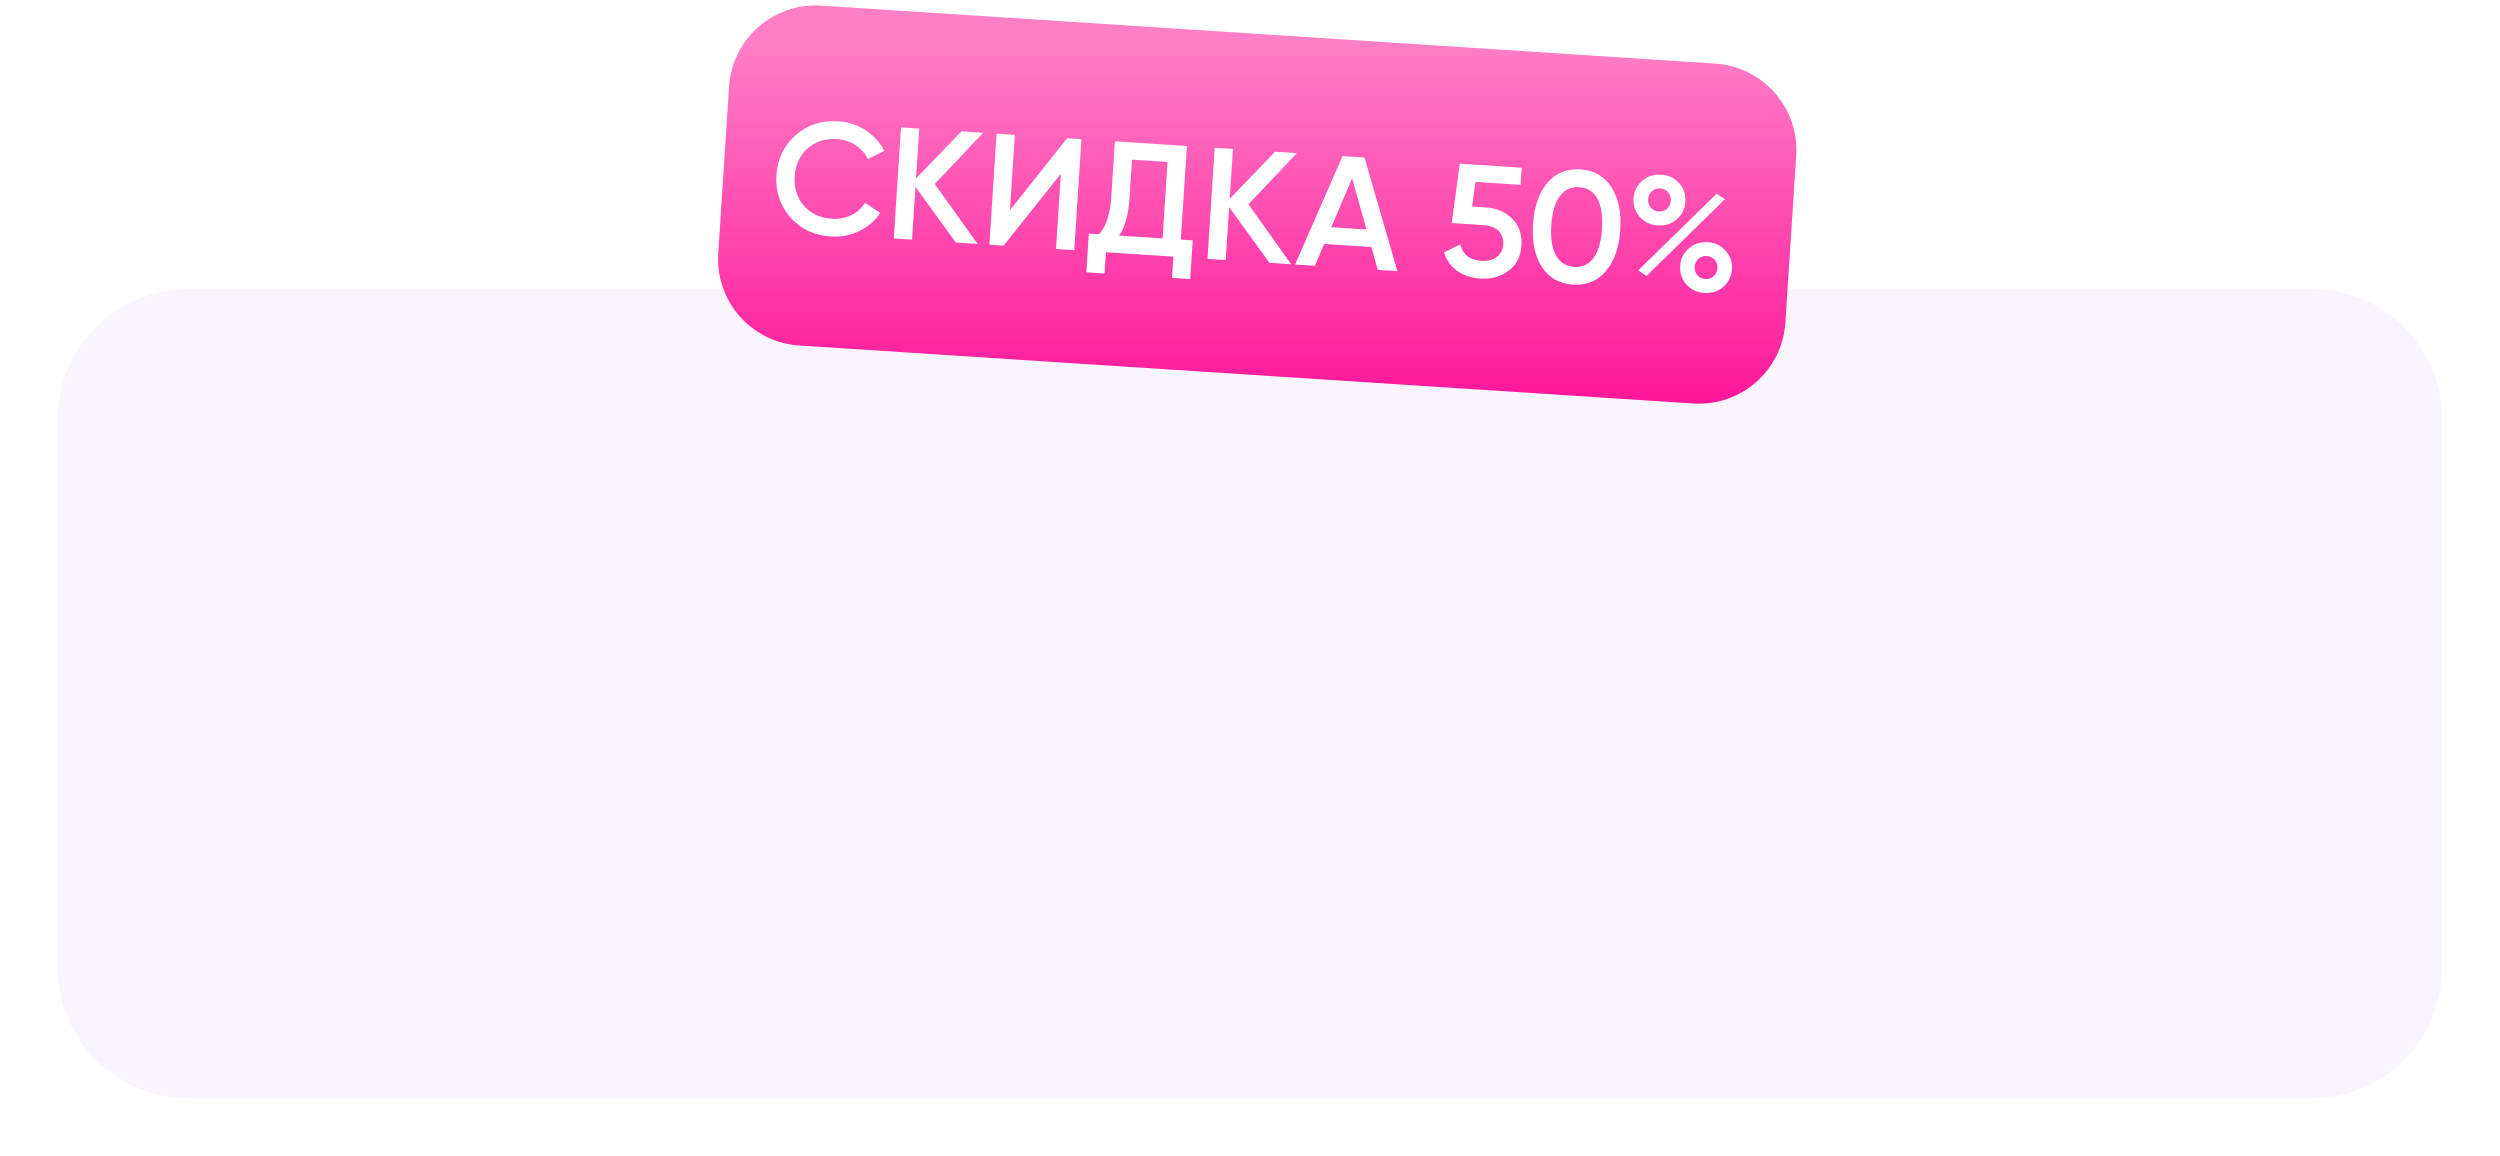
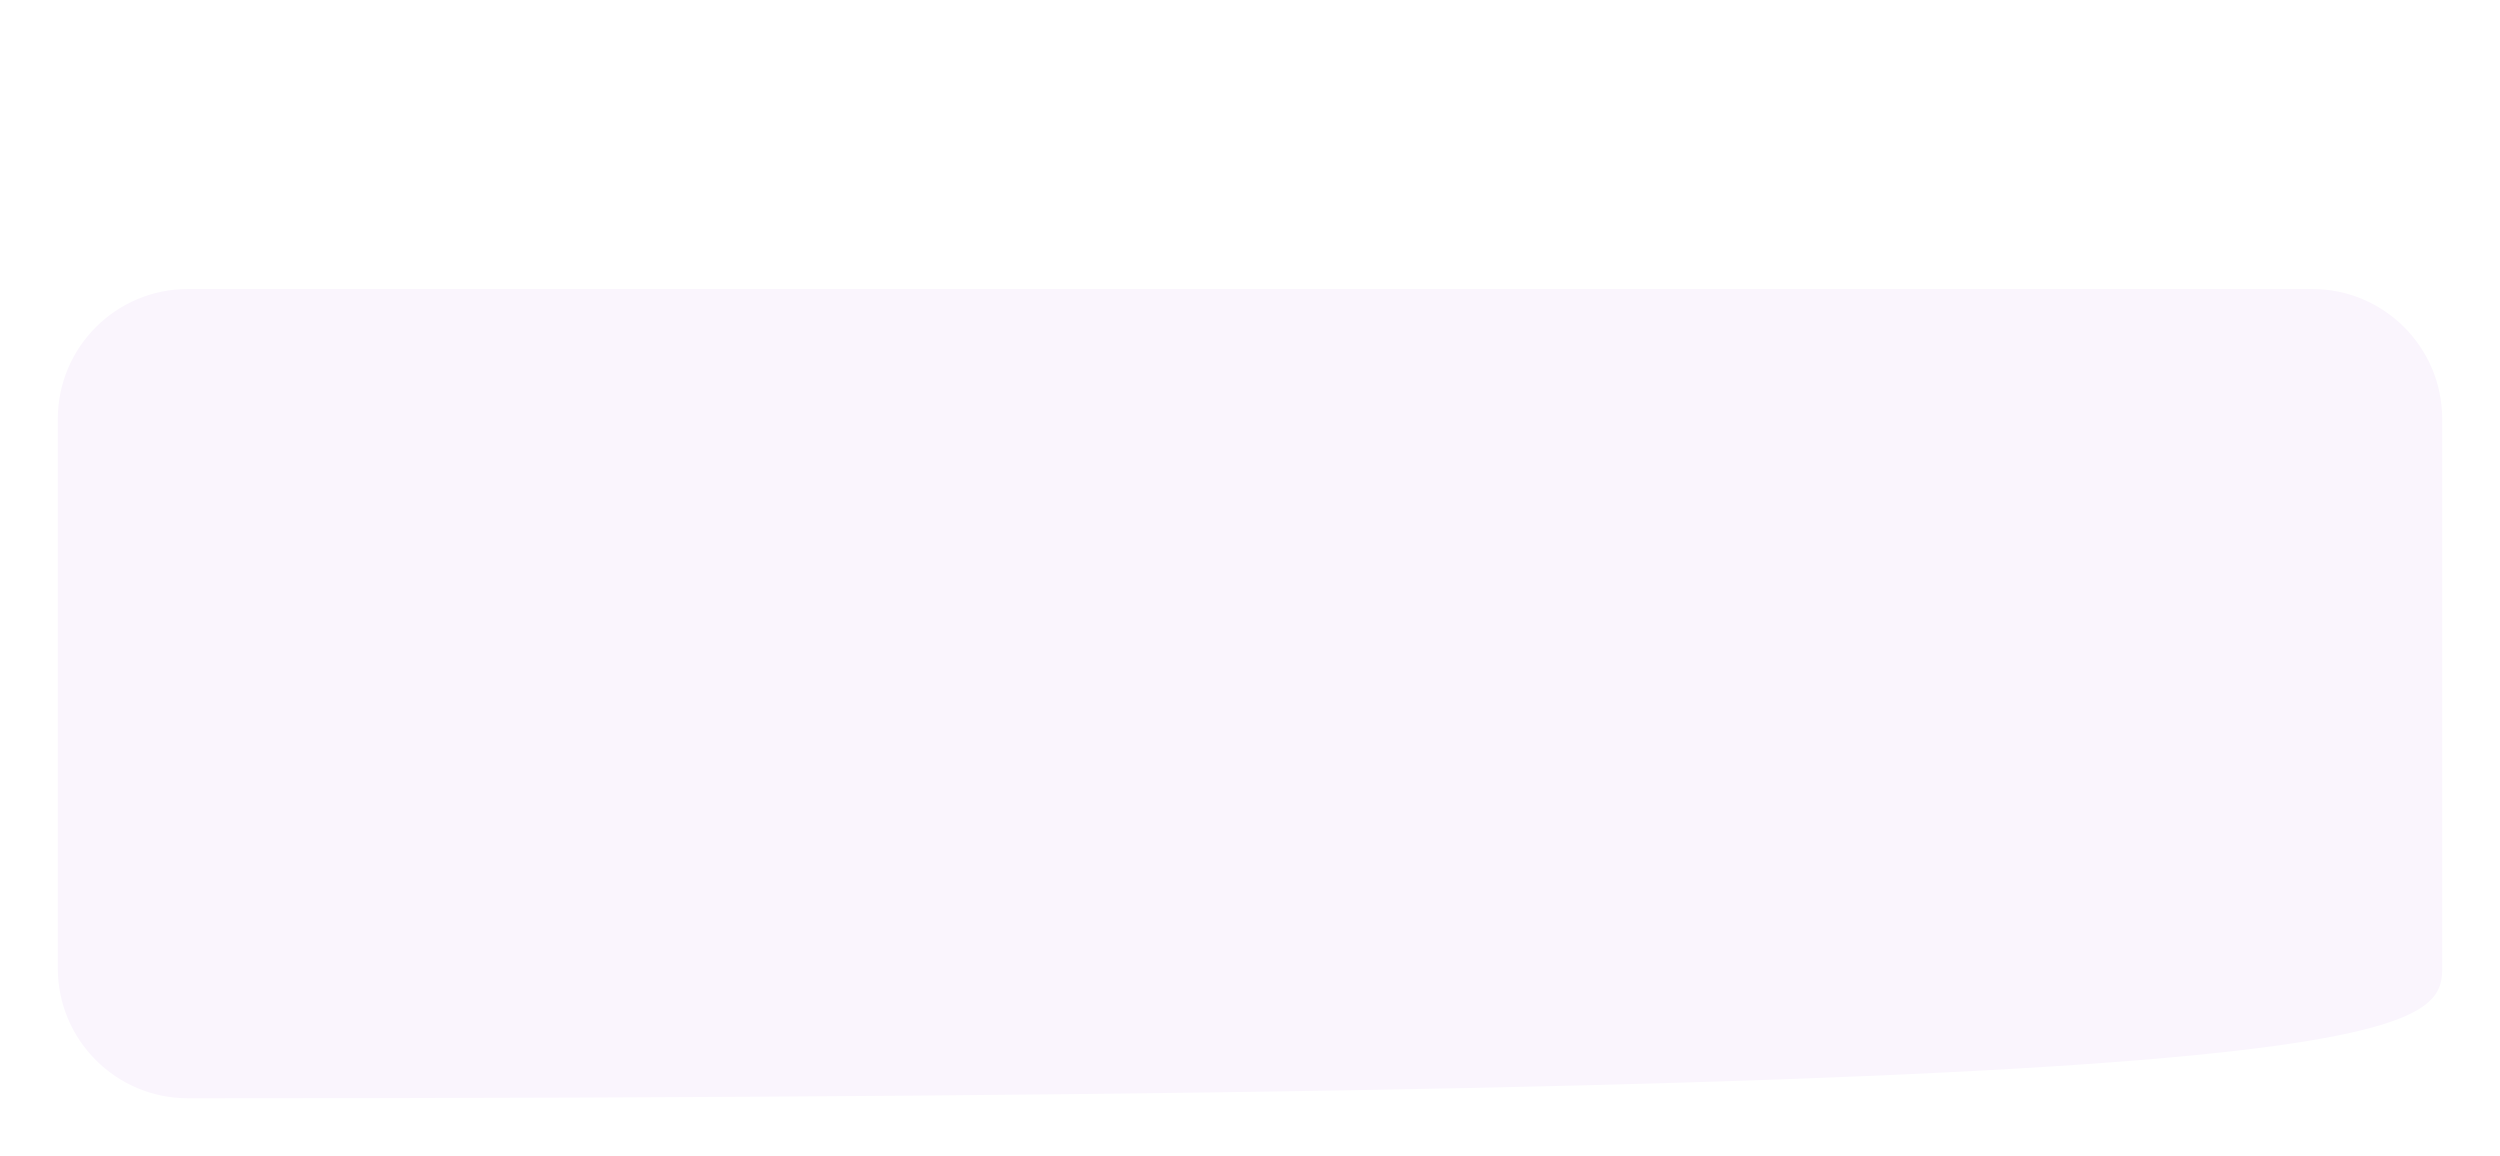
<svg xmlns="http://www.w3.org/2000/svg" width="173" height="80" viewBox="0 0 173 80" fill="none">
  <g clip-path="url(#clip0_14_9)">
    <g filter="url(#filter0_d_14_9)">
-       <path d="M160 16H13C8.029 16 4 20.029 4 25V63C4 67.971 8.029 72 13 72H160C164.971 72 169 67.971 169 63V25C169 20.029 164.971 16 160 16Z" fill="#FAF5FD" />
+       <path d="M160 16H13C8.029 16 4 20.029 4 25V63C4 67.971 8.029 72 13 72C164.971 72 169 67.971 169 63V25C169 20.029 164.971 16 160 16Z" fill="#FAF5FD" />
    </g>
-     <path d="M118.698 4.4L56.828 0.388C53.521 0.174 50.666 2.681 50.452 5.987L49.703 17.534C49.489 20.84 51.996 23.695 55.302 23.909L117.172 27.921C120.479 28.136 123.334 25.629 123.548 22.322L124.297 10.776C124.511 7.469 122.004 4.614 118.698 4.4Z" fill="url(#paint0_linear_14_9)" />
-     <path d="M57.489 16.364C56.333 16.289 55.399 15.846 54.687 15.036C53.976 14.218 53.657 13.246 53.73 12.119C53.803 10.992 54.245 10.072 55.055 9.361C55.866 8.642 56.849 8.319 58.006 8.394C58.701 8.44 59.331 8.646 59.895 9.013C60.466 9.381 60.898 9.857 61.191 10.442L60.052 11.007C59.872 10.614 59.591 10.294 59.21 10.049C58.837 9.797 58.409 9.655 57.926 9.624C57.106 9.571 56.424 9.787 55.878 10.274C55.339 10.761 55.044 11.403 54.992 12.2C54.94 12.998 55.15 13.673 55.621 14.225C56.1 14.778 56.749 15.081 57.569 15.134C58.052 15.166 58.498 15.084 58.907 14.89C59.317 14.689 59.633 14.405 59.855 14.037L60.913 14.734C60.554 15.277 60.068 15.697 59.453 15.995C58.846 16.286 58.191 16.409 57.489 16.364ZM67.647 16.879L66.143 16.782L63.35 12.93L63.113 16.585L61.851 16.503L62.349 8.819L63.612 8.901L63.388 12.348L66.531 9.091L68.035 9.188L64.686 12.73L67.647 16.879ZM73.075 17.231L73.413 12.017L69.453 16.996L68.465 16.932L68.963 9.248L70.226 9.33L69.888 14.544L73.848 9.565L74.836 9.629L74.338 17.313L73.075 17.231ZM81.714 16.579L82.537 16.632L82.363 19.31L81.101 19.229L81.196 17.758L76.531 17.455L76.436 18.926L75.173 18.844L75.347 16.166L76.061 16.212C76.545 15.656 76.825 14.788 76.902 13.61L77.15 9.779L82.133 10.102L81.714 16.579ZM77.444 16.302L80.451 16.497L80.794 11.206L78.335 11.046L78.162 13.714C78.088 14.855 77.849 15.718 77.444 16.302ZM89.354 18.287L87.85 18.189L85.058 14.337L84.821 17.993L83.558 17.911L84.057 10.227L85.319 10.309L85.096 13.756L88.239 10.498L89.743 10.596L86.394 14.137L89.354 18.287ZM95.339 18.675L94.901 17.092L91.63 16.88L90.992 18.393L89.62 18.304L92.906 10.801L94.421 10.899L96.7 18.763L95.339 18.675ZM92.124 15.722L94.561 15.88L93.567 12.332L92.124 15.722ZM102.831 14.354C103.563 14.402 104.167 14.662 104.643 15.133C105.12 15.598 105.334 16.214 105.284 16.983C105.234 17.751 104.935 18.338 104.387 18.743C103.839 19.149 103.188 19.327 102.435 19.278C101.827 19.239 101.298 19.065 100.848 18.756C100.398 18.441 100.092 18.009 99.929 17.462L101.056 16.907C101.216 17.615 101.702 17.996 102.514 18.049C102.946 18.077 103.297 17.989 103.567 17.786C103.846 17.576 103.997 17.281 104.022 16.901C104.046 16.52 103.938 16.212 103.696 15.976C103.454 15.74 103.121 15.608 102.696 15.58L100.457 15.435L101.021 11.327L105.302 11.605L105.225 12.79L102.108 12.588L101.865 14.292L102.831 14.354ZM111.134 18.751C110.56 19.441 109.798 19.756 108.846 19.694C107.895 19.632 107.176 19.222 106.688 18.463C106.209 17.704 106.008 16.721 106.086 15.514C106.164 14.306 106.49 13.357 107.064 12.667C107.645 11.977 108.412 11.663 109.363 11.725C110.314 11.786 111.03 12.196 111.51 12.955C111.997 13.714 112.202 14.697 112.123 15.905C112.045 17.112 111.715 18.061 111.134 18.751ZM108.926 18.464C109.497 18.502 109.948 18.292 110.279 17.836C110.609 17.379 110.804 16.709 110.861 15.823C110.918 14.938 110.813 14.247 110.543 13.752C110.274 13.257 109.854 12.991 109.283 12.954C108.72 12.918 108.269 13.127 107.931 13.583C107.6 14.039 107.406 14.71 107.348 15.595C107.291 16.481 107.397 17.171 107.666 17.666C107.943 18.162 108.363 18.428 108.926 18.464ZM116.032 15.177C115.674 15.492 115.239 15.633 114.726 15.6C114.214 15.566 113.797 15.37 113.475 15.011C113.153 14.645 113.008 14.217 113.04 13.727C113.072 13.236 113.271 12.834 113.636 12.52C114.003 12.198 114.442 12.054 114.954 12.087C115.466 12.12 115.88 12.316 116.195 12.675C116.517 13.034 116.662 13.462 116.63 13.96C116.598 14.45 116.399 14.856 116.032 15.177ZM114.778 14.633C115.012 14.648 115.207 14.584 115.364 14.44C115.52 14.295 115.605 14.114 115.62 13.894C115.634 13.667 115.574 13.472 115.437 13.309C115.301 13.146 115.115 13.057 114.881 13.041C114.654 13.027 114.463 13.091 114.306 13.236C114.15 13.38 114.065 13.565 114.05 13.792C114.036 14.012 114.097 14.203 114.233 14.366C114.37 14.529 114.551 14.618 114.778 14.633ZM113.367 18.708L118.793 13.405L119.364 13.784L113.937 19.098L113.367 18.708ZM117.951 20.273C117.438 20.24 117.021 20.044 116.699 19.685C116.378 19.319 116.233 18.89 116.264 18.4C116.296 17.91 116.495 17.508 116.861 17.193C117.227 16.872 117.666 16.727 118.179 16.761C118.683 16.793 119.097 16.993 119.418 17.359C119.741 17.718 119.886 18.143 119.854 18.633C119.822 19.123 119.623 19.529 119.257 19.851C118.891 20.165 118.456 20.306 117.951 20.273ZM118.002 19.306C118.237 19.322 118.432 19.257 118.588 19.113C118.744 18.969 118.83 18.787 118.844 18.567C118.859 18.341 118.798 18.145 118.661 17.982C118.525 17.819 118.34 17.73 118.106 17.715C117.879 17.7 117.687 17.765 117.531 17.909C117.375 18.053 117.289 18.239 117.274 18.466C117.26 18.685 117.321 18.877 117.458 19.04C117.594 19.203 117.776 19.292 118.002 19.306Z" fill="white" />
  </g>
  <defs>
    <filter id="filter0_d_14_9" x="0" y="16" width="173" height="64" filterUnits="userSpaceOnUse" color-interpolation-filters="sRGB">
      <feFlood flood-opacity="0" result="BackgroundImageFix" />
      <feColorMatrix in="SourceAlpha" type="matrix" values="0 0 0 0 0 0 0 0 0 0 0 0 0 0 0 0 0 0 127 0" result="hardAlpha" />
      <feOffset dy="4" />
      <feGaussianBlur stdDeviation="2" />
      <feComposite in2="hardAlpha" operator="out" />
      <feColorMatrix type="matrix" values="0 0 0 0 0 0 0 0 0 0 0 0 0 0 0 0 0 0 0.22 0" />
      <feBlend mode="normal" in2="BackgroundImageFix" result="effect1_dropShadow_14_9" />
      <feBlend mode="normal" in="SourceGraphic" in2="effect1_dropShadow_14_9" result="shape" />
    </filter>
    <linearGradient id="paint0_linear_14_9" x1="87.331" y1="2.832" x2="87.329" y2="27.832" gradientUnits="userSpaceOnUse">
      <stop stop-color="#FF7FC6" />
      <stop offset="1" stop-color="#FF1699" />
    </linearGradient>
    <clipPath id="clip0_14_9">
      <rect width="173" height="80" fill="white" />
    </clipPath>
  </defs>
</svg>